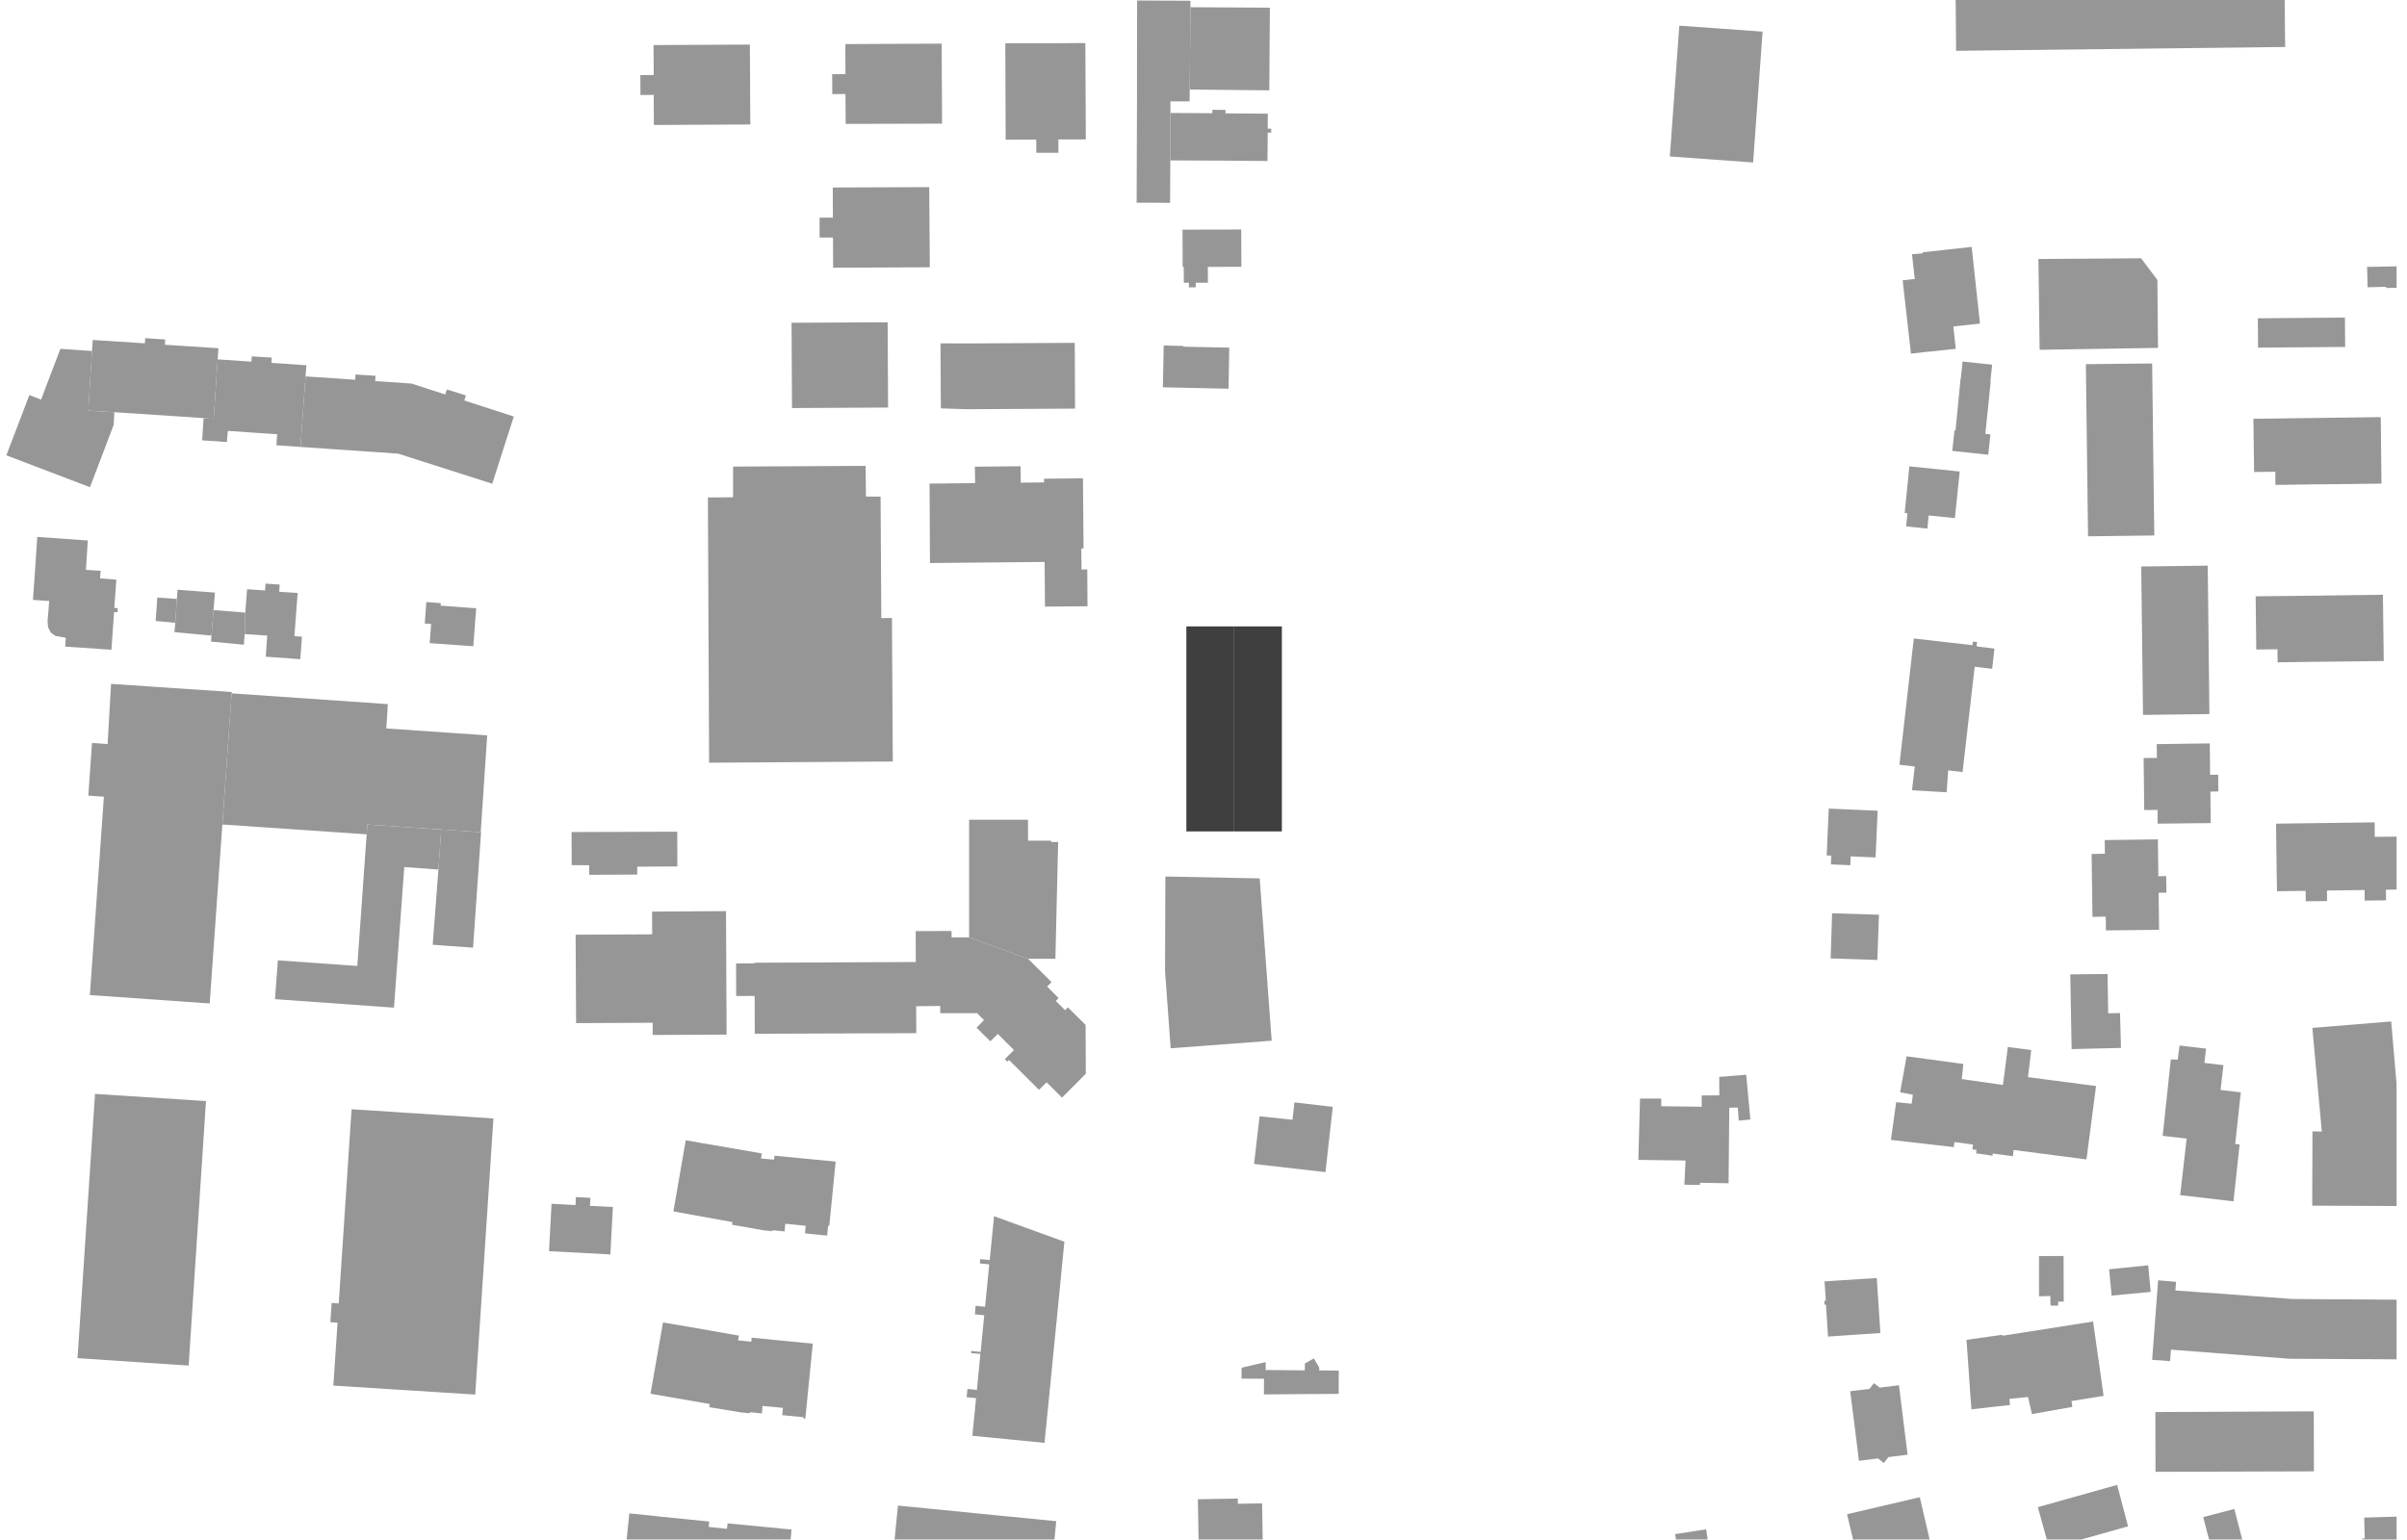
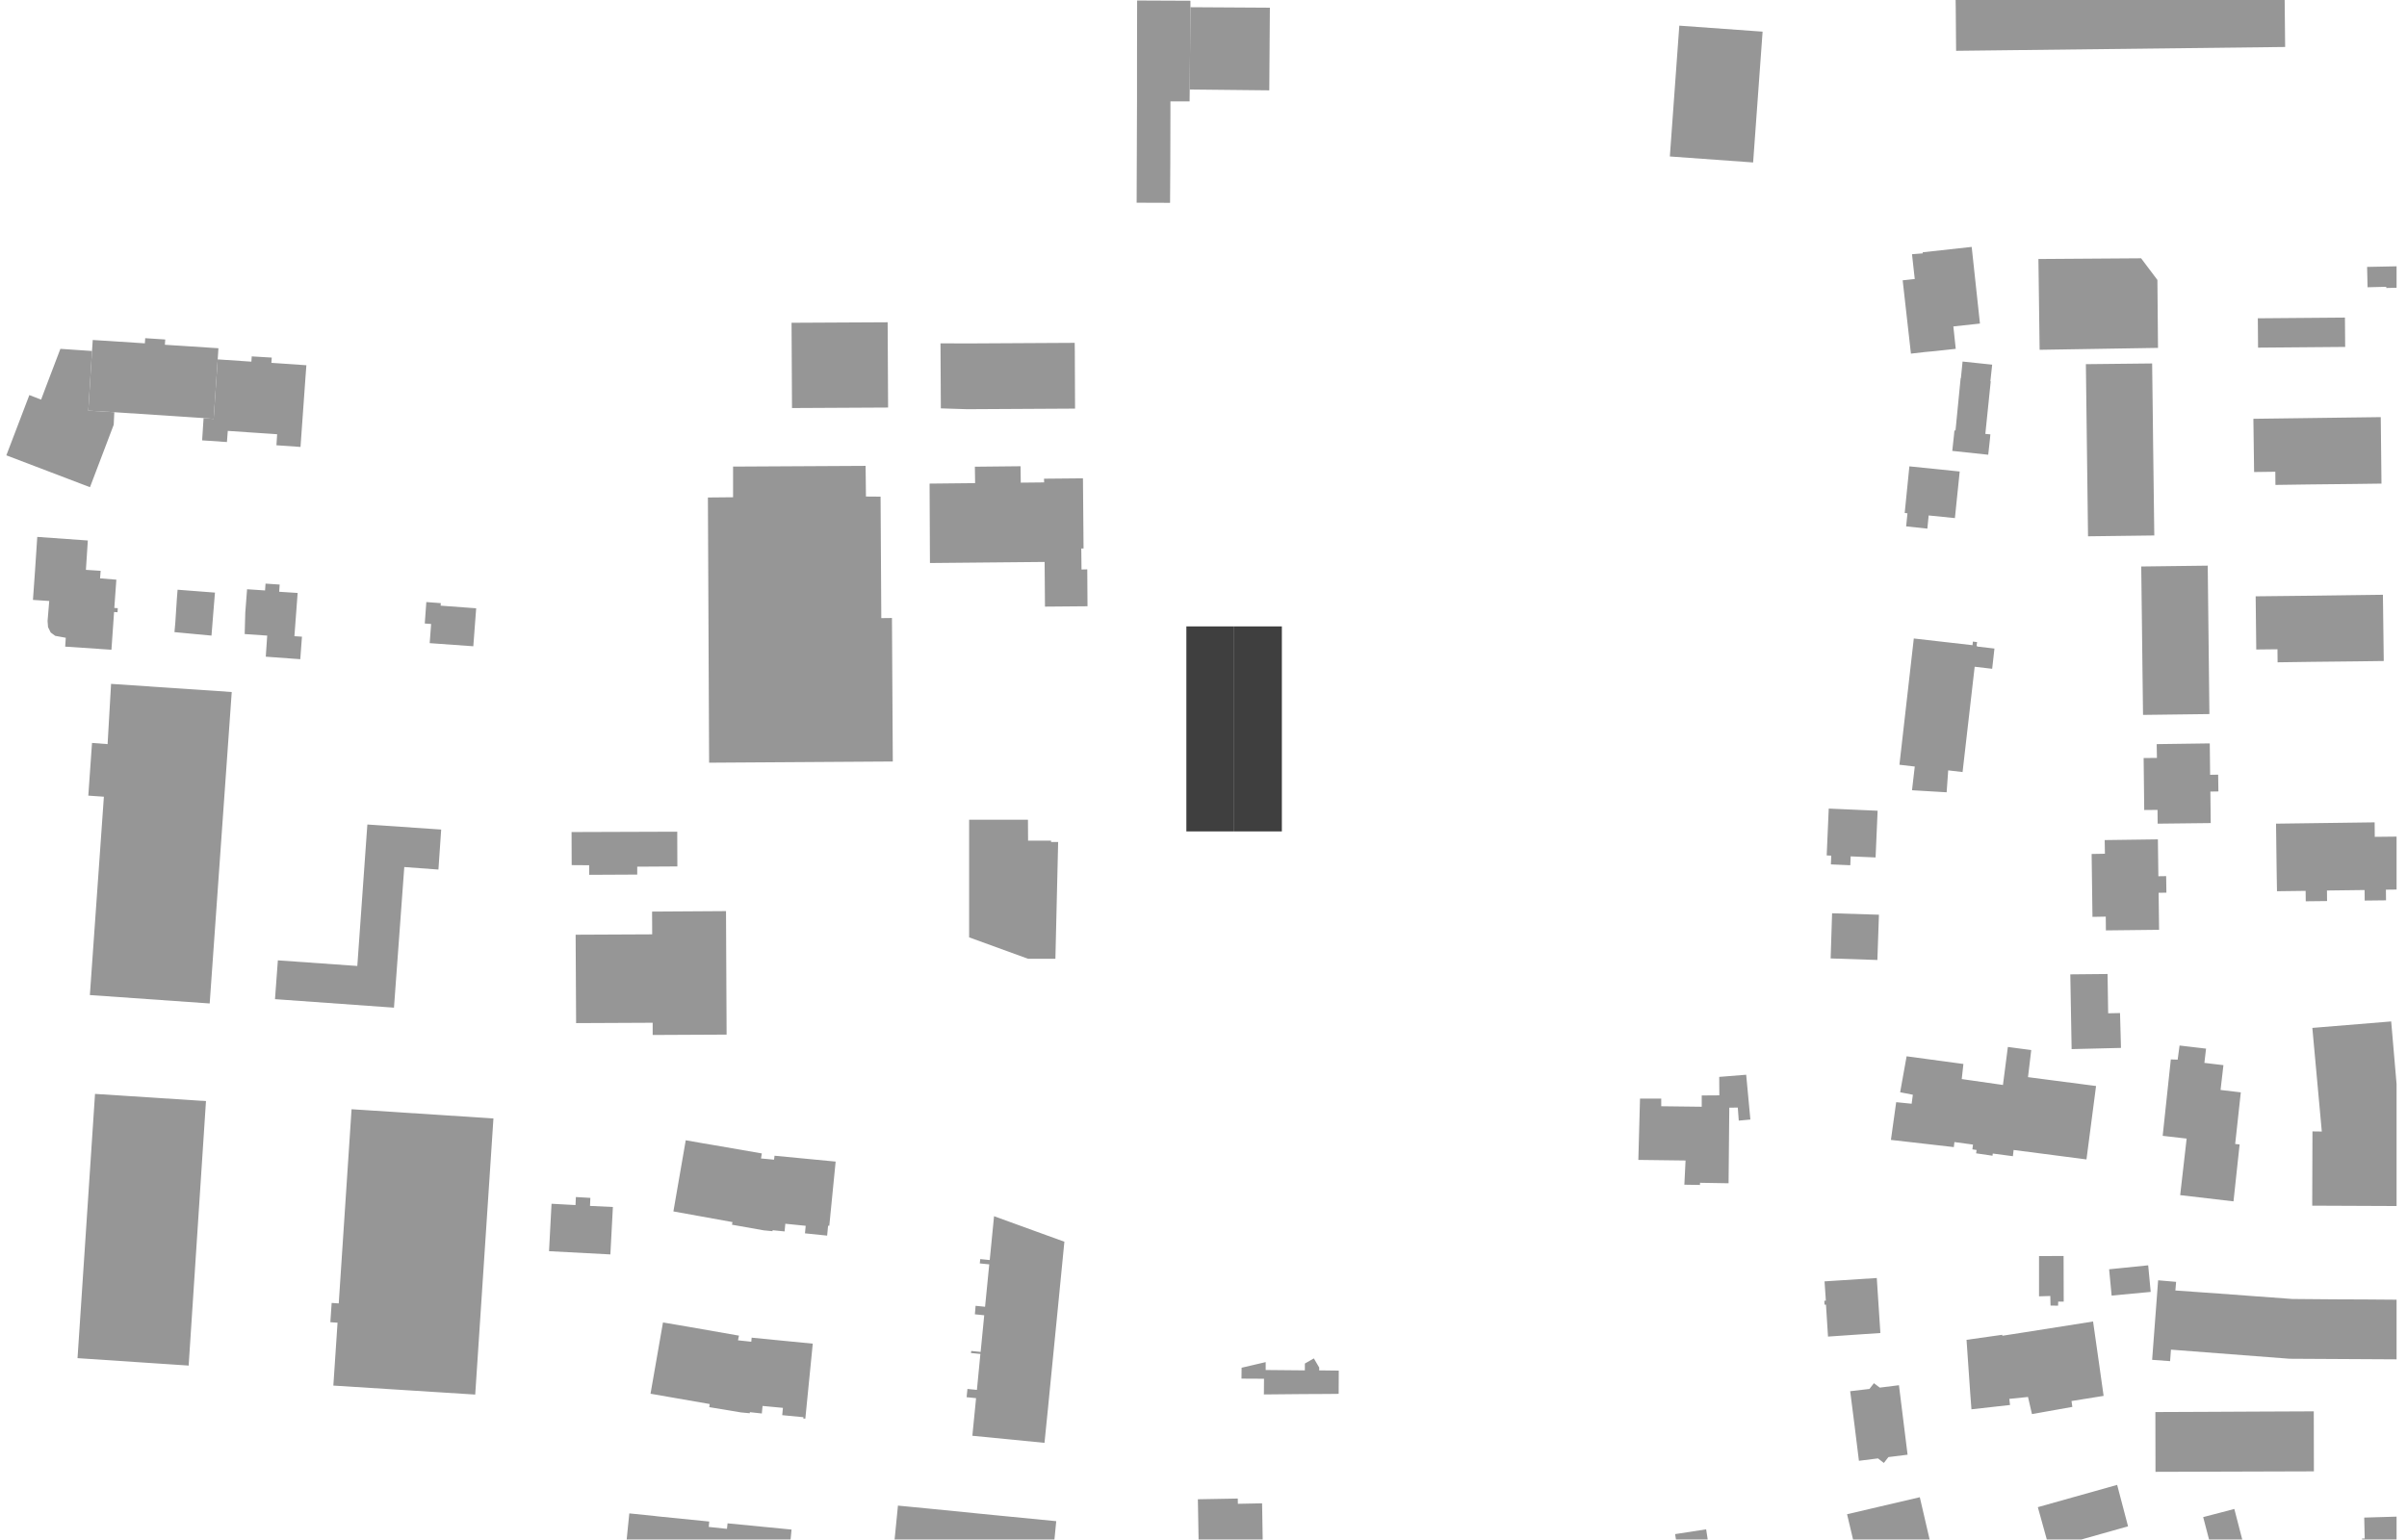
<svg xmlns="http://www.w3.org/2000/svg" width="708.7mm" height="453.5mm" viewBox="0 0 2008.8 1285.4">
  <defs>
    <style>.a{fill:#969696;fill-rule:evenodd}.c{fill:#3f3f3f}</style>
  </defs>
-   <path class="a" d="m972.6 731.7-.3 78.8 4.7 64.6 84.3-6.3-10-135.5-78.7-1.6zM1078.7 934.8l-27.5-2.9-4.6 39.8 59.6 6.8 4.4-39.5 1.7-15-32-3.7-1.6 14.5zM987.5 288.8l-16.3-.4-.7 34.9 54.8 1.2.6-34.3-38.4-.8v-.6zM1035.9 191.6l-49 .1.1 31.1h.9l.1 13.2h4.2v3.9l5.7-.1V236h10.2l-.1-13.2 28-.1-.1-31.1zM1058.1 94.9l-35.4-.3v-2.9h-10.9v2.8l-35-.2-.1 39.6 45.6.2 35.5.3.2-23.7h2.9v-3.3h-2.9l.1-12.5z" />
  <path class="a" d="M948.9 54.8v29.6l-.3 84.8 27.9.1.2-35.4.1-39.6v-9.7h16l.1-9.9.6-68.7V.6L949 .4l-.1 54.4z" />
  <path class="a" d="m992.9 74.7 66.4.7.5-69-66.3-.4-.6 68.7zM1434.8 899l.1 15.4-14.7.1v9.4h-1.1l-32.7-.4v-6.4h-17.7l-.4 14.3-1 36.9 39.4.5-1 20.2 12.8.2h.2l.1-1.8 23.8.4.6-63.1 7.1-.1.8 10.9 9.7-.9-3.5-37.4-22.5 1.8zM1393.6 130.6l69.5 5 7.9-109.2-69.5-5-7.9 109.2zM902.6 475.4l-.2-17.5h1.9l-.5-58.6-32.5.3.1 3.1-19.5.2-.2-13.7-38.1.4.2 13.7-38 .4.3 66.3 95.7-.9.3 37.3 35.5-.3-.2-30.8-4.8.1zM735.5 516l-.6-101.4-12.2-.1-.3-25.6-110.6.6v25.6l-21 .2 1 221.1v.3l153.3-1-.7-119.8-8.9.1zM896.9 286.2l-90.1.5-20.8-.1h-1.1l.3 54.3 22 .7 90-.5-.2-47.9-.1-7z" />
  <path transform="rotate(-.3 610.454 268.98)" style="fill:#969696" d="M660.6 269.7h80.2v71.19h-80.2z" />
-   <path class="a" d="m775.7 184.8-.2-28.6-80.5.3.1 25.2H684v16.6h11.2l.1 25.2 80.7-.4-.2-28.6-.1-9.7zM786 64.8l-.1-28.4-80.4.4.1 25.1h-11.1l.1 16.6h11l.2 24.9 80.4-.2-.1-28.6-.1-9.8zM905.8 35.9l-28.6.2H839l.3 80.5 25.5-.1.1 11h18.4v-11.1h22.9l-.4-80.5zM626 65.7l-.2-28.5-80.4.4.2 25-11.2.1.1 16.6 11.1-.1.1 25.1 80.5-.4-.2-28.6v-9.6zM891.2 840.9l-2.3 2.4-7.8-7.8 2.4-2.3-9.6-9.6 3.7-3.7-19.6-19.5-49.2-17.9h-14.6l-.1-5.3-29.8.1h-.1l.1 25.8-134.4.6v.5l-15.6.1.1 27.2 15.4-.1.1 31.6 134.5-.5h.3l-.1-22.5 20.1-.2v6h30.7l5.8 5.8-6.2 6.3 11.5 11.4 6.2-6.2 13.5 13.5-7.6 7.6 2.1 2 1.4-1.3 25 24.9 6.3-6.3 12.9 12.8 19.9-19.9-.2-40.8-14.8-14.7z" />
  <path class="a" d="M877.2 701.8H858l-.1-17.5h-49.1v98.2l49.2 17.9h22.8l2.3-97.5h-5.9v-1.1zM544.2 761l.1 19-63.9.3.4 73.8 63.9-.3V864l61.7-.3-.5-103.1-61.7.4zM565.2 694.3l-88.2.3.1 27.6 14.6.1v8l40.1-.2v-6.6l33.5-.2-.1-29zM1101 1141.7l-4.5-7.7-7.5 4.3v5.7l-32.7-.3v-6.6l-20.1 4.7-.1 9.1 18.8.1-.1 13.1 31.9-.3 21.3-.1 9.2-.1.1-19.4-16.4-.2.1-2.3zM1033.1 1255.4l-.1-4.4-33.3.6.6 33.6h53.5l-.5-30.2-20.2.4zM826 1051.9l-7.9-.8-.4 3.6 7.9.8-3.5 35.4-7.9-.8-.6 7.1 7.8.8-3 30.6-7.8-.8-.3 1.7 7.9.8-2.9 30-7.9-.8-.7 6.9 7.9.8-3.1 31.4 60.2 5.9 3-29.7 1.2-12.3 7.1-71.9 1.2-12.2 4.1-41.8-58.7-21.3-3.6 36.6zM816.3 1263.5l-41.1-4.1-12.3-1.2-13.5-1.3-2.8 28.3H880l1.5-15.3-52.1-5.1-13.1-1.3zM646 968.1l-10.9-1 .7-4.2-40.4-7-8.9-1.5-14.2-2.5-10.3 59.4 49.3 8.9-.4 2.2 26.5 4.7 7.3.7.1-.8 10 1 .6-6.4 17 1.7-.6 6.3 18.5 1.9.8-8.3 1 .1 5.3-53.6-51-4.9-.4 3.3zM627 1120.1l-11.1-1.2.8-3.9-41.1-7.2-8.7-1.5-13.6-2.3-10.4 59.5 49.4 8.6-.4 2.6 26.5 4.4 7.3.7.1-.9 10 1.1.6-6.3 17 1.6-.6 6.1 17.7 1.7-.1 1.1 1.7.1 6.2-62.6-51-5-.3 3.4zM606.7 1276.3l-15.2-1.6.4-4.5-42.8-4.3-4.1-.5-3.9-.4-15.9-1.6-2.2 21.8h136.8l.8-8.3-53.4-5.2-.5 4.6zM282.7 1088.1l-5.9-.4-1.1 16.1 6 .4-3.5 52.5 118.4 7.5 15.2-230.5-118.4-7.7-10.7 162.1zM492.7 1000l-12.1-.7-.3 6.7-20-1.1-2.1 39.6 51.2 2.7 2.1-39.6-19.1-.9.3-6.7zM65.9 1115.7l-1.2 18.1 92.8 6.2v-.9l14.4-219.9-92.6-6-13.4 202.5zM306 696.5l-7.8 109.9-66.3-4.7-2.4 32.4 99.3 7.1 8.6-117.4 28.5 2.1 2.3-33.4-61.6-4.2-.6 8.2z" />
-   <path class="a" d="m368.2 692.5-2.3 33.4-4.8 62.8 33.7 2.4 6.7-96.4h-.3l-33-2.2z" />
-   <path class="a" d="m323.7 587.8-130.4-9-7.7 109.5 120.4 8.2.6-8.2 94.6 6.4 5.4-80.8-84.2-5.8 1.3-20.3z" />
  <path class="a" d="m89.8 621.2-13-1-3.1 44 13 .9L75 830.7l1.9.1 98.1 6.9 18.4-260-100.7-6.8-2.9 50.3zM367.9 503.5l-12.1-.9-1.3 17.9 5.3.4-1.2 16 36.4 2.6 2.4-31.7-29.7-2.2.2-2.1zM97.1 483.9l-13.6-1.1.5-6.3-12.3-.8 1.6-24.5-42.2-3-1.9 28.7-1.7 23.9 13.6.9-1.4 16.7.4 5.1 2.2 4.5 3.8 2.8 8.8 1.6-.5 7.4 38.6 2.6 1.5-21.4.7-10.1 2.9.2.2-3.4-2.9-.2 1.7-23.6zM248.4 495l-15.4-1 .4-6-11.8-.8-.4 5.7-15-1-1.5 19.5-.5 17.9 18.8 1.3-1.2 17.6 28.8 2.1 1.4-18.8-6.3-.4 2.7-36.1zM147.6 500l-1.3 19.9-.7 7.8 30.9 2.9 1.7-21.3 1.2-14.6-31.2-2.4-.6 7.7z" />
-   <path class="a" d="m176.5 530.6-.4 5 27.4 2.6.7-8.9.5-17.9-26.5-2.1-1.7 21.3zM129.9 518.4l16.4 1.5 1.3-19.9-16.3-1.2-1.4 19.6zM388.9 330.1l-16-5-1.3 4.2-28.1-9.1-11.2 58.5 78.5 25.1 18-56.1-41.3-13.4 1.4-4.2zM313.4 313.7l-16.7-1.1-.3 4.4-41.4-2.8-4.2 58.9 81.5 5.6 11.2-58.5-30.4-2.1.3-4.4z" />
  <path class="a" d="m226.8 298.5-16.7-1-.3 4.4-28.1-1.9-3.4 49.7-8.4-.7-1.2 18.6 20.7 1.4.7-9.3 41.2 2.8-.6 9.2 20.1 1.4 4.2-58.9.7-9.3-29.2-2 .3-4.4z" />
  <path class="a" d="m137.9 283.4-16.7-1.1-.3 4.3-43.5-2.8-.6 9.2-3.1 49.8 21.7 1.3 74.5 4.9 8.4.7 3.4-49.7.6-9.3-44.7-2.9.3-4.4z" />
  <path class="a" d="m76.8 293-26.4-1.8-11.7 30.7-4.4 11.7-9.8-3.8-19.2 50.3 69.8 26.6 19.8-52.1.5-10.5-21.7-1.3 3.1-49.8zM1398 1280.7l.7 4.5h26.5l-1.3-8.5-25.9 4zM1522.7 1069.7l1.1 16.1-1.3.1.2 3.3 1.2-.1 1.7 26.7 43.7-3-3-45.9-43.6 2.8zM1584.8 1156.4l-16 2-4.9-3.7-3.7 4.8-16.1 1.9 3.7 29 3.6 29.1 15.9-2 4.9 3.8 3.8-4.9 16-2-3.6-29-3.6-29zM1541.5 1264.1l5 21.1h63.9l-8.2-35.3-60.7 14.2zM1527.8 800.1l39 1.3 1.3-37.8-39.1-1.2-1.2 37.7zM1524.5 714.1l3.8.2-.3 7.3 16.2.7.3-7.4 20.8.9 1.7-39-40.8-1.8-1.7 39.1zM1692.5 899.2l2.7-22.6-19.5-2.6-4.1 31.7h-.2l-34.2-4.9 1.4-12.6-47.4-6.4-5.4 30 3 .6 7.6 1.5-1 7.5-12.9-1.3-4.4 31.5 52.5 6 .5-4.2 15.5 2.1-.5 4 3.5.5-.4 2.8 13.7 2 .2-1.8.9.1 15.9 2.1.6-5.2 22.4 2.9 38.4 5 8-61.3-38.4-5-18.4-2.4zM1650 539.1l-.4-.1.4-3-3.5-.4-.3 3-49-5.6-12 105.4 12.8 1.5-2.3 19.8 28.9 1.7 1.3-18.3 12 1.4 10.1-87.9 14.6 1.7 1.9-16.9-14.6-1.7.1-.6zM1589.6 428.2l2.3.3-1.1 10.9 17.7 1.9 1.1-11 21.9 2.2 4-38.9-42-4.3-3.9 38.9zM1645.5 206.1l-40.9 4.5.1.9-9 .7 1.4 12.8.9 7.9-10.1 1.1 6.9 61.2 12.2-1.4 6.7-.6 18.5-2-2-18.7 22.2-2.4-6.9-64zM1637.9 301.8l-1.4 13.9-.2-.1-4.3 43.8-.9-.1-.4 4.2-1.4 12.9 30 3.2 1.4-12.7.4-4.3-4.2-.4 4.5-43.9h-.3l1.5-13.9-24.7-2.6zM1853.2 909.9l2.4-20.7-15.9-1.9 1.4-11.9-22.1-2.6-1.6 11.8-5.7-.2-6.8 63.8 20 2.3-5.4 47.2 44.5 5.2 5.1-47.5-3.7-.4 4.7-43.1-16.9-2zM1759.4 845.9l-.5-32.8-31.1.3 1.1 62.4 41.2-1-.8-29.1-9.9.2zM1807.8 731.4l-6.5.1-.4-30.8-44.4.6.2 11.4-11.1.2.7 52.5 11.1-.2.1 11.5 44.4-.5-.4-30.9 6.5-.1-.2-13.8zM1851.2 646.7l-6.7.1-.3-26.2h-1.1l-43.2.6.2 11.5-11.1.1.5 43.4 11.1-.1.1 11.5 44.3-.5-.3-26.3 6.7-.1-.2-14zM1751.6 1136.9l-4.8-33.7-60.2 9.5-15.5 2.4-.1-.8-29.8 4.2 3.1 44.8 1 13.2 32.2-3.6-.6-5.1 15.6-1.6 3.3 14.3 33.7-6-.7-4.9 26.8-4.3-4-28.4zM1700.7 1258.2l7.5 27h28.8l39-11-9.1-34.6-66.2 18.6zM1701.7 1048.6v33.6l9.4-.3.2 8 6.3.1.1-3.4h4.6l-.1-38.1-20.5.1zM1769.2 1058.7l-9 .9 2.1 22 .9-.1 8.2-.8 23.5-2.2-2.1-22.2-23.6 2.4zM1948.7 1084.7l-35.6-.3-35.4-2.6-25.6-1.9-36.6-2.6.6-7.2-15-1.3-5 66.4 15 1.1.7-9.6 99 7.6 89.3.5V1085l-25.8-.2-25.6-.1zM1884.6 1178.4l-39.4.2-46.4.2.1 49.9 132.2-.4-.1-50.1-46.4.2zM1838.7 1266.5l4.9 18.7h27.7l-6.6-25.5-26 6.8zM1787 472.9l.5 40.7.5 42.5.5 40.7 55.4-.7-1.4-123.9-55.5.7zM1796.7 351.3l-.6-47.9-55.3.6.6 48 .6 47.9.6 47.8 55.3-.7-1-77.9-.2-17.8zM1786.9 215.6l-85.7.6 1 75.8 98.8-1.6-.5-56.7-13.6-18.1zM1981.8 686.5l-82.3 1.1.5 38.6.3 17.8 23.9-.3.1 8.7 17.8-.2-.1-8.8 31.4-.4.1 8.8 17.8-.2-.1-8.9 8.9-.1v-44.2l-18.2.2-.1-12.1zM1965.7 496.8l-37.5.5-45.7.5.5 44.4 17.7-.2.1 10.9 28.1-.4 37.5-.4 23-.3-.7-55.3-23 .3zM1963.8 348.5l-37.4.5-45.8.6.6 44.4h2.6l15.1-.2.1 11 28.2-.4 37.4-.4 22.9-.3-.6-55.5-23.1.3zM1929.8 858.1l7.9 86.5-7.8-.1-.2 62 70.4.3V905l-4.5-52.3-65.8 5.4zM1884.3 265.7l.2 24.5 72.7-.6-.2-24.5-72.7.6zM1975.9 239.8l15.6-.4v1l8.6-.2v-17.9l-24.6.5.4 17zM1632.1 0l.1 6.9.3 35.5 274.6-3.2-.4-39.2h-274.6zM1973.5 1284.4h-2.2v.8h28.8v-19.1l-27 .8.4 17.5z" />
  <path class="c" d="M990.1 522.9h39.8v171.17h-39.8zM1030 522.9h39.8v171.17H1030z" />
</svg>